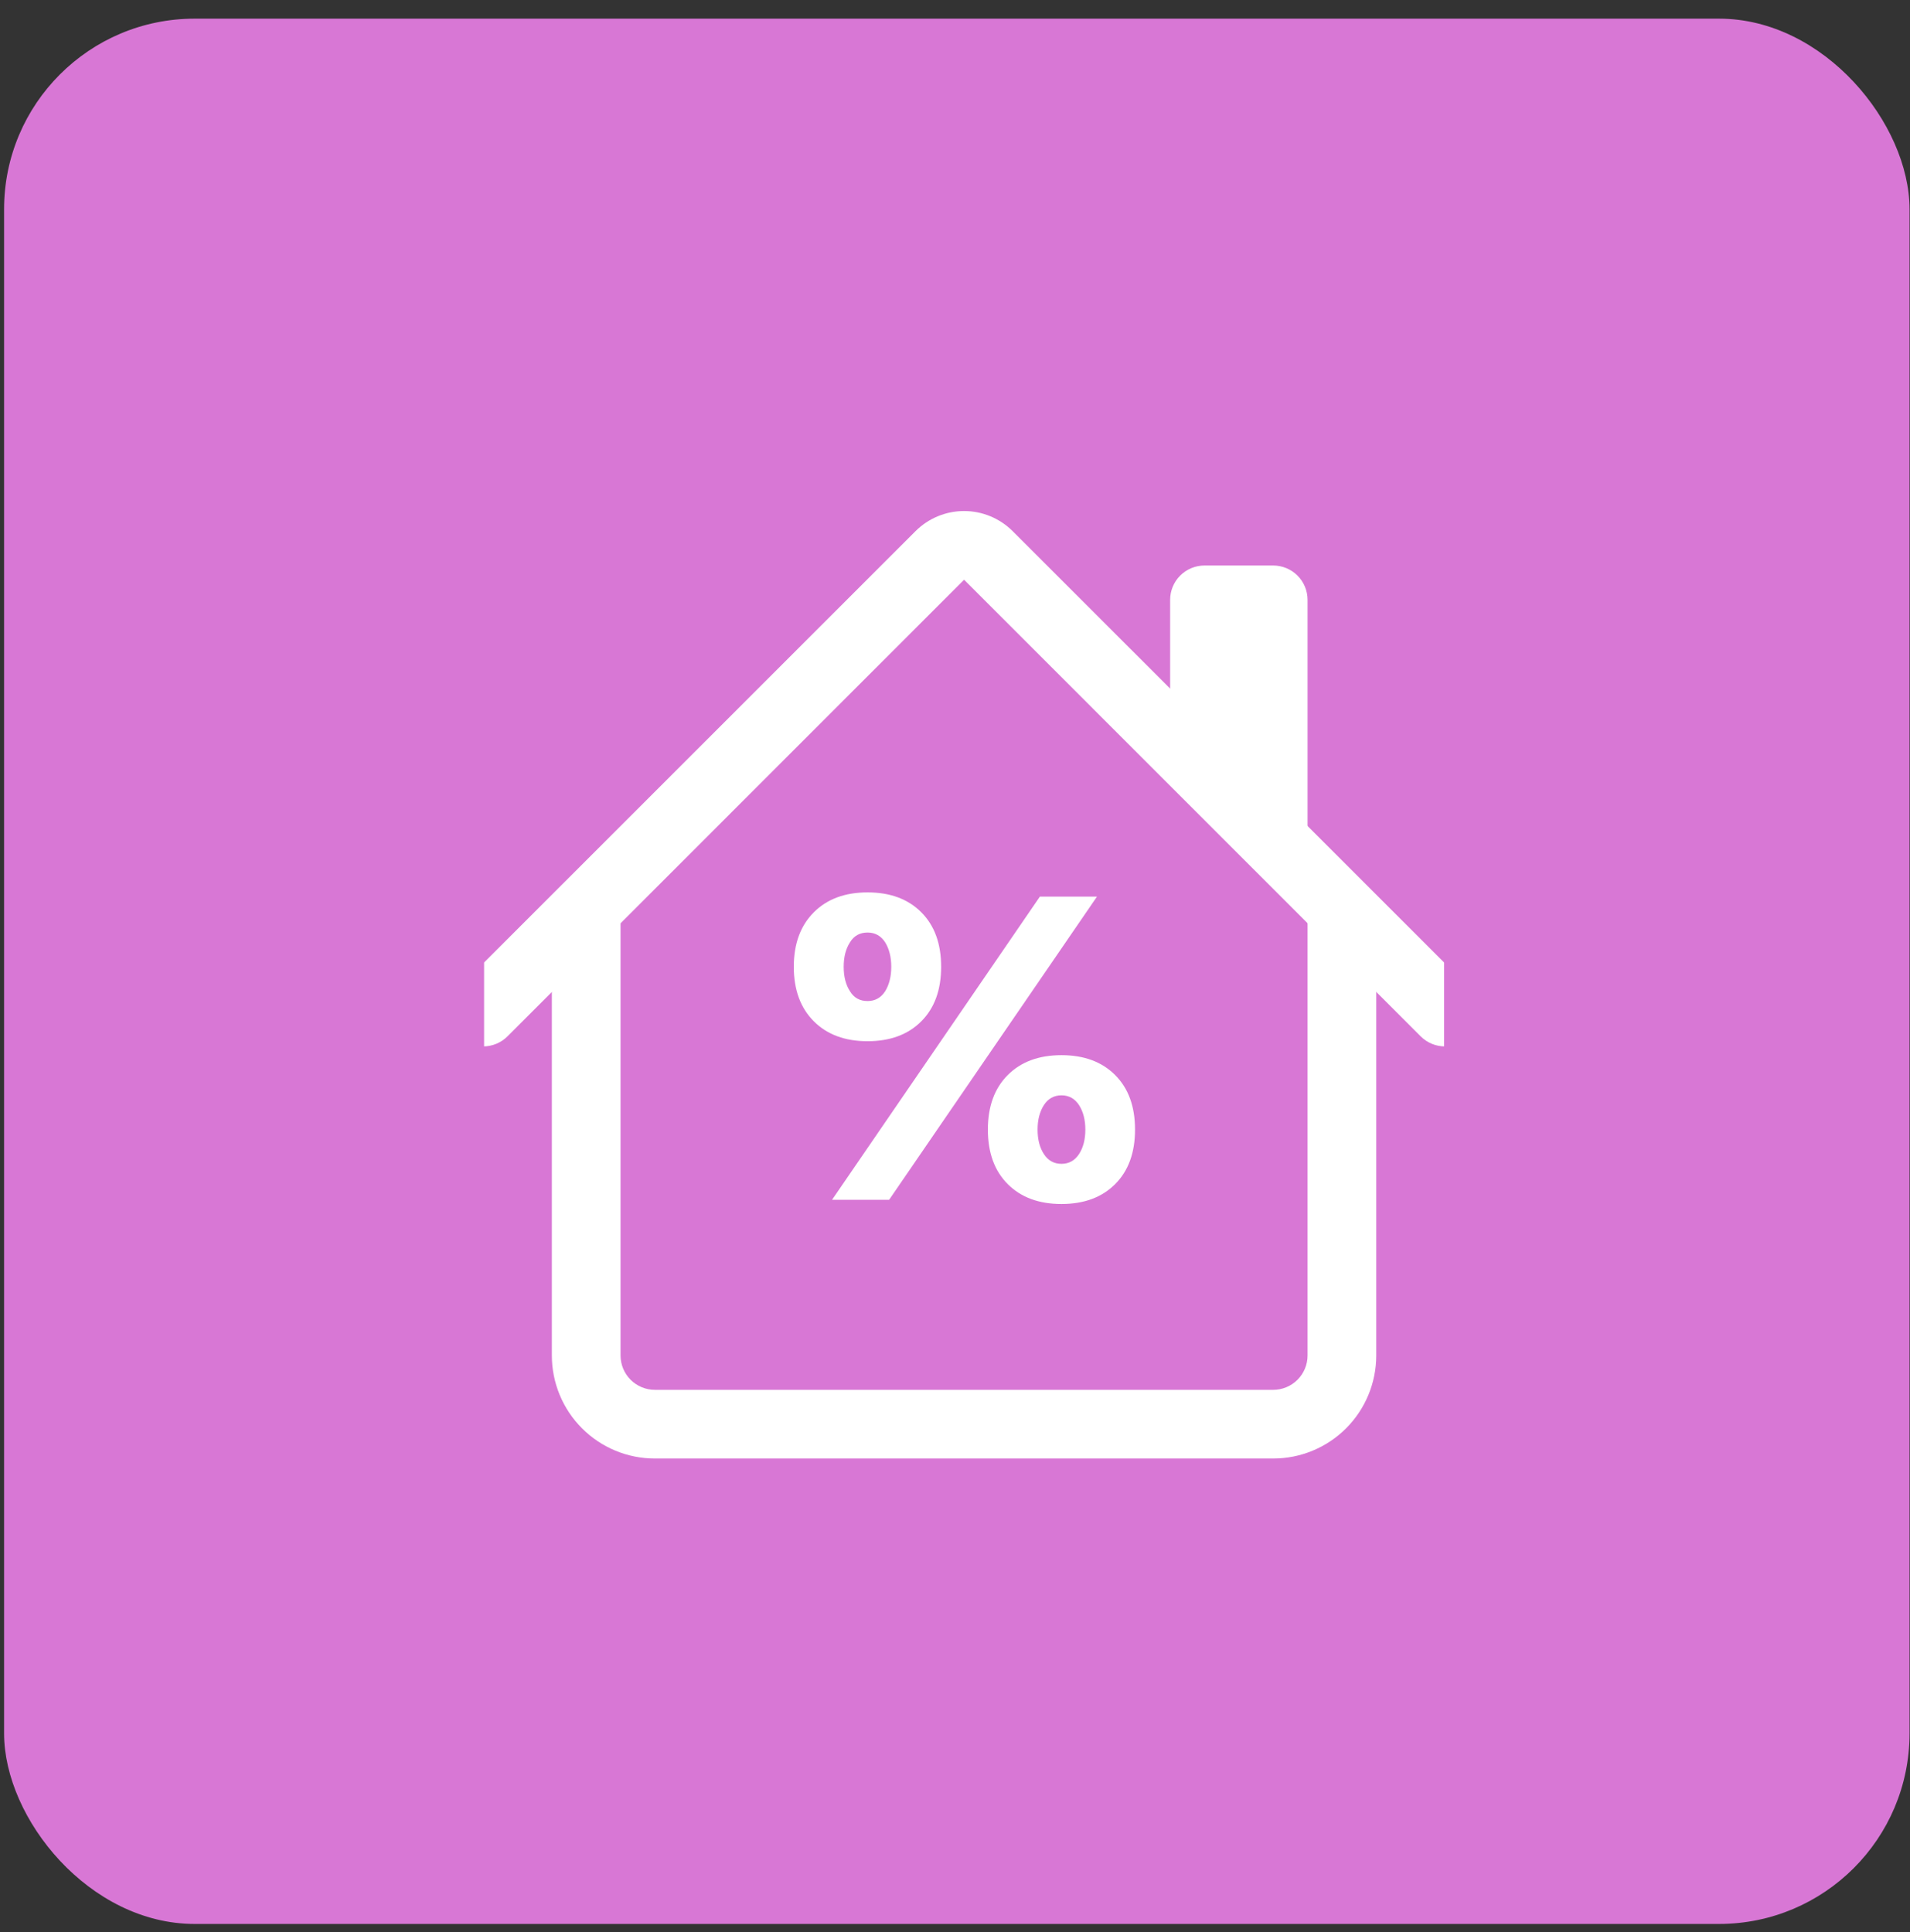
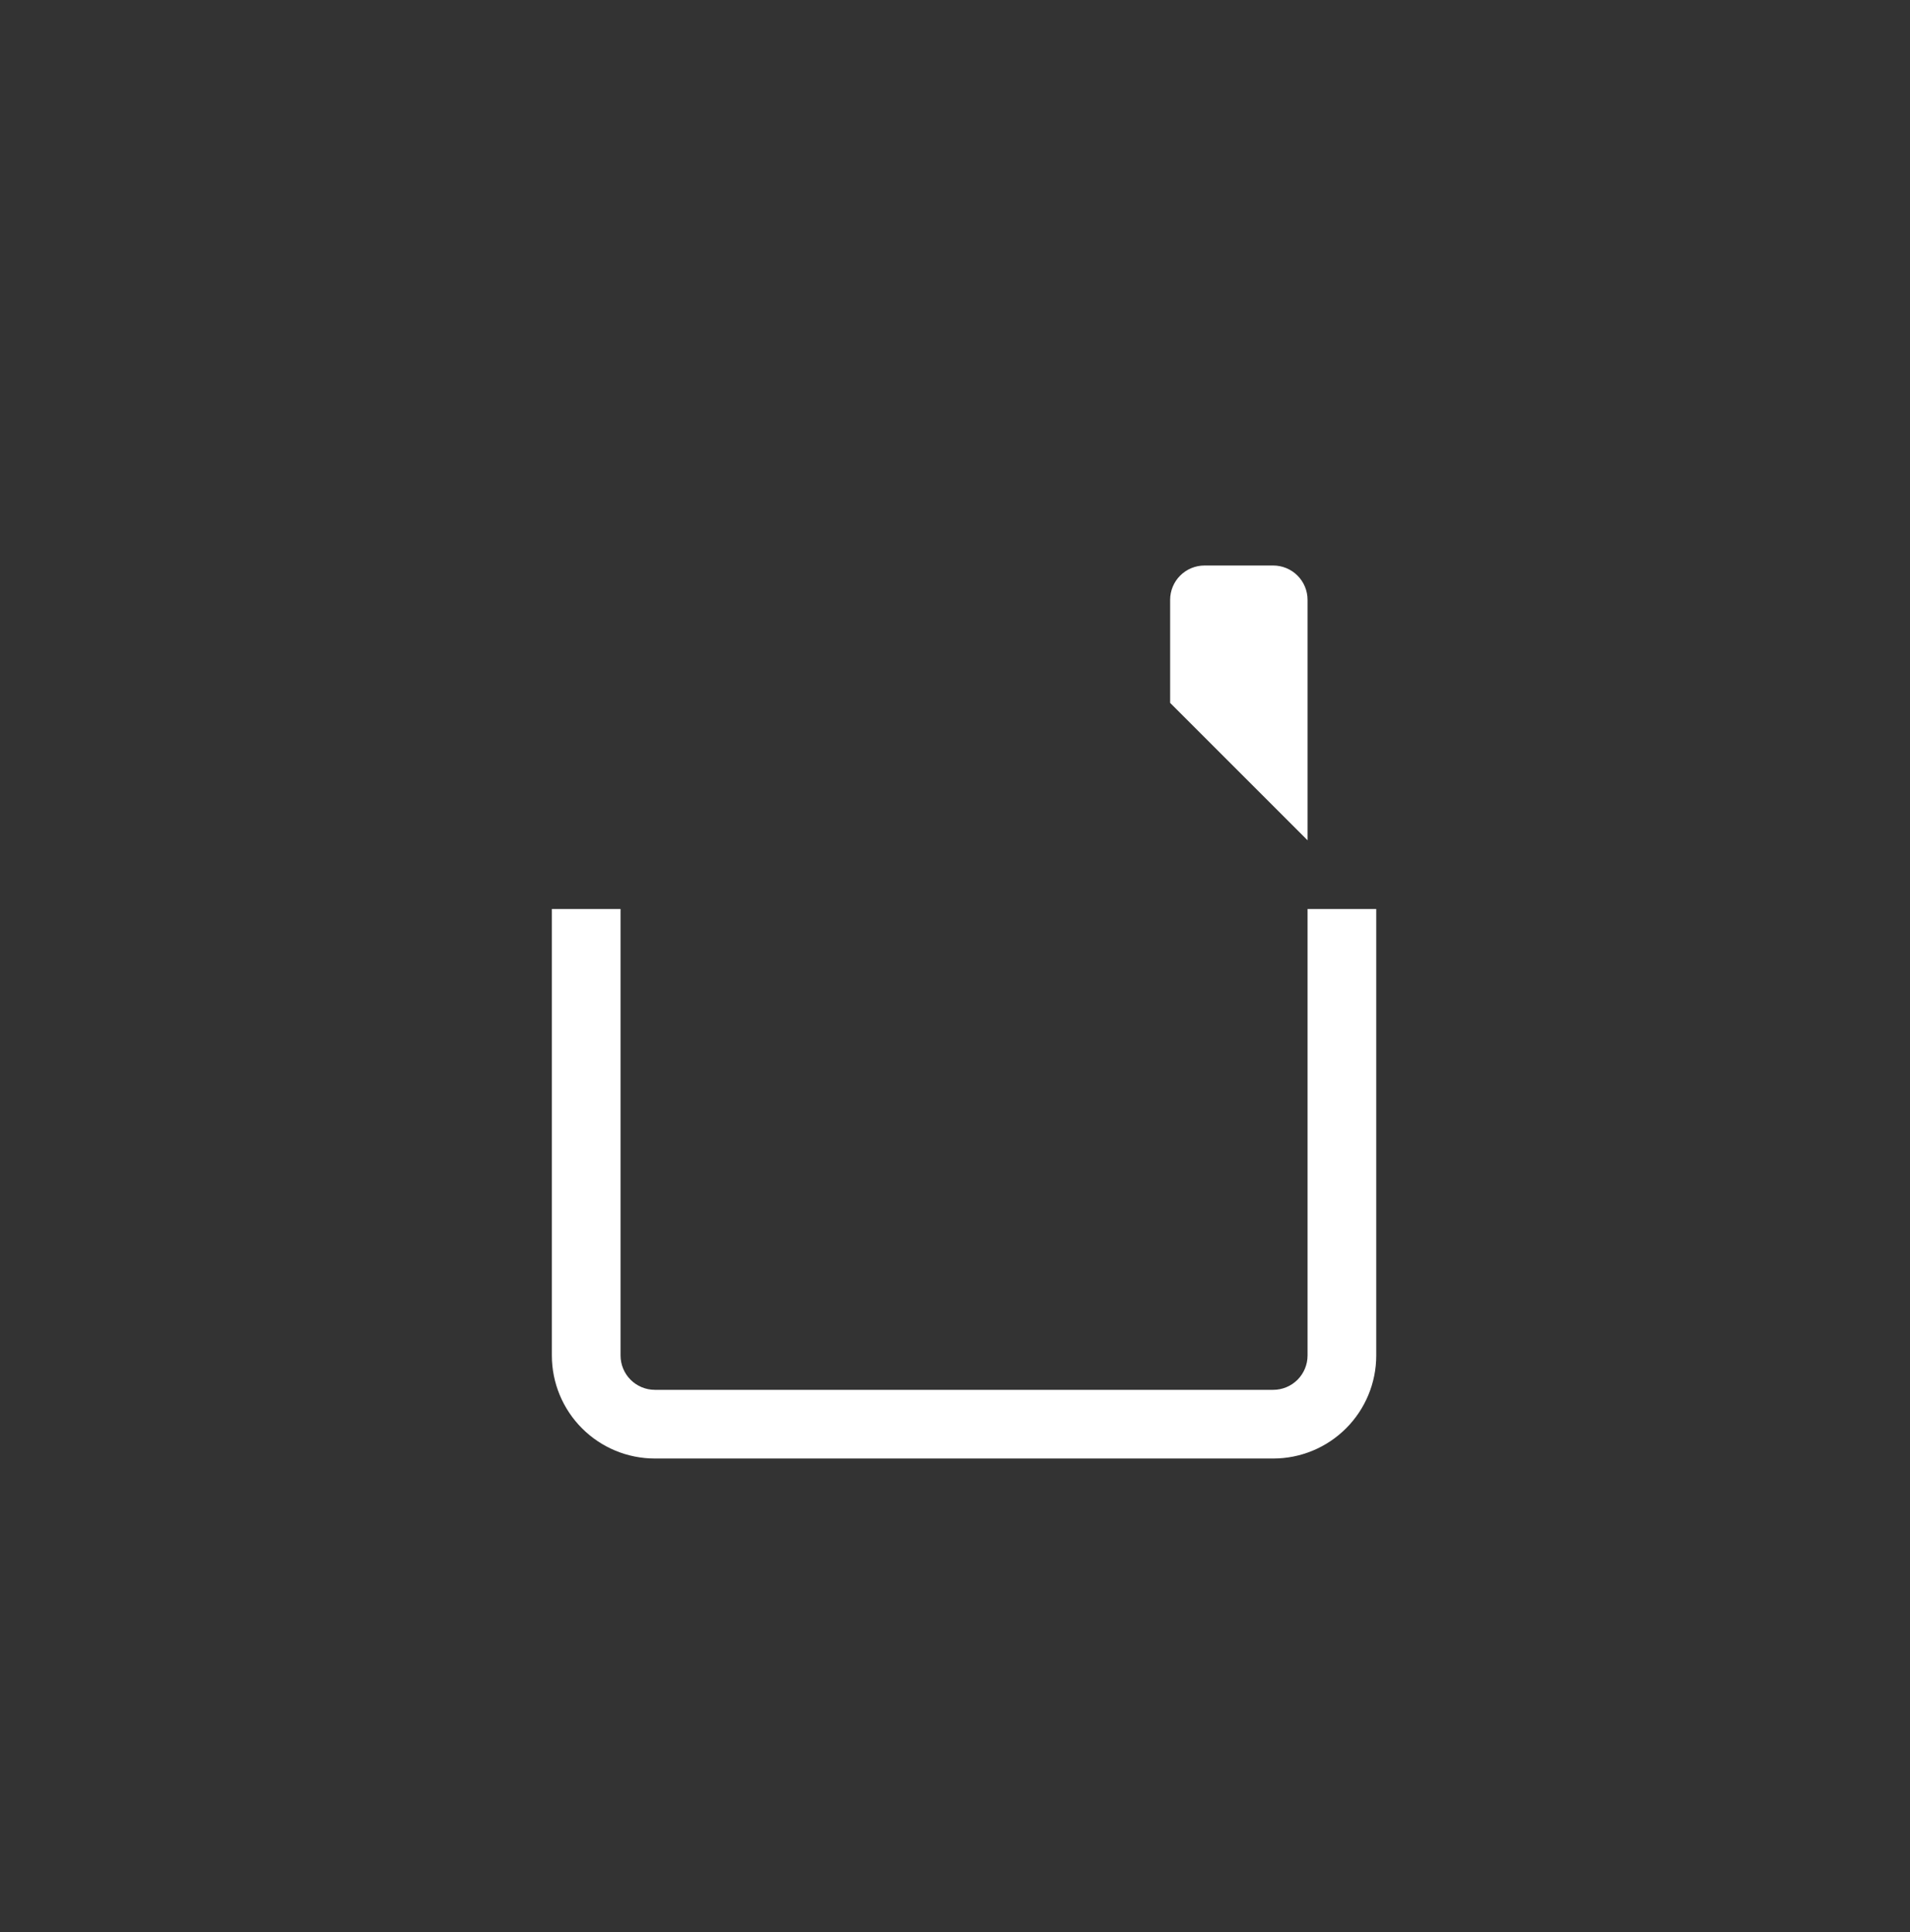
<svg xmlns="http://www.w3.org/2000/svg" width="86" height="87" viewBox="0 0 86 87" fill="none">
  <rect x="0" y="0" width="86" height="87" fill="#333333" stroke="none" />
-   <rect x="0.184" y="0.84" width="85.795" height="85.795" rx="8.579" fill="#D877D5" />
  <g clip-path="url(#clip0_276_122)">
    <path fill-rule="evenodd" clip-rule="evenodd" d="M24.848 61.038V40.931H27.941V61.038C27.941 61.448 28.104 61.841 28.394 62.131C28.684 62.421 29.077 62.584 29.488 62.584H57.327C57.737 62.584 58.131 62.421 58.421 62.131C58.711 61.841 58.874 61.448 58.874 61.038V40.931H61.967V61.038C61.967 62.268 61.478 63.448 60.608 64.318C59.738 65.189 58.558 65.677 57.327 65.677H29.488C28.257 65.677 27.077 65.189 26.207 64.318C25.337 63.448 24.848 62.268 24.848 61.038ZM58.874 27.011V37.838L52.687 31.651V27.011C52.687 26.601 52.85 26.208 53.14 25.918C53.43 25.628 53.824 25.465 54.234 25.465H57.327C57.737 25.465 58.131 25.628 58.421 25.918C58.711 26.208 58.874 26.601 58.874 27.011Z" fill="white" />
-     <path fill-rule="evenodd" clip-rule="evenodd" d="M41.222 23.918C41.802 23.338 42.589 23.012 43.409 23.012C44.229 23.012 45.016 23.338 45.596 23.918L66.157 44.476C66.447 44.766 66.61 45.16 66.61 45.571C66.61 45.982 66.447 46.376 66.157 46.666C65.866 46.956 65.472 47.12 65.062 47.12C64.651 47.12 64.257 46.956 63.967 46.666L43.409 26.105L22.851 46.666C22.56 46.956 22.166 47.12 21.756 47.12C21.345 47.12 20.951 46.956 20.661 46.666C20.37 46.376 20.207 45.982 20.207 45.571C20.207 45.16 20.37 44.766 20.661 44.476L41.222 23.918Z" fill="white" />
-     <path d="M40.034 54.026H37.464L46.822 40.374H49.393L40.034 54.026ZM36.645 45.991C36.042 45.388 35.741 44.569 35.741 43.535C35.741 42.5 36.042 41.681 36.645 41.079C37.242 40.482 38.048 40.184 39.063 40.184C40.079 40.184 40.885 40.482 41.481 41.079C42.078 41.675 42.376 42.494 42.376 43.535C42.376 44.576 42.078 45.394 41.481 45.991C40.885 46.587 40.079 46.886 39.063 46.886C38.048 46.886 37.242 46.587 36.645 45.991ZM39.854 44.639C40.038 44.341 40.13 43.973 40.13 43.535C40.13 43.097 40.038 42.729 39.854 42.43C39.663 42.139 39.4 41.992 39.063 41.992C38.714 41.992 38.451 42.139 38.273 42.43C38.083 42.722 37.988 43.09 37.988 43.535C37.988 43.979 38.083 44.347 38.273 44.639C38.451 44.931 38.714 45.077 39.063 45.077C39.4 45.077 39.663 44.931 39.854 44.639ZM47.793 47.514C48.809 47.514 49.615 47.812 50.211 48.409C50.808 49.006 51.106 49.824 51.106 50.865C51.106 51.906 50.808 52.725 50.211 53.321C49.615 53.918 48.809 54.216 47.793 54.216C46.778 54.216 45.972 53.918 45.375 53.321C44.779 52.725 44.48 51.906 44.48 50.865C44.48 49.824 44.779 49.006 45.375 48.409C45.972 47.812 46.778 47.514 47.793 47.514ZM47.003 49.761C46.813 50.059 46.718 50.427 46.718 50.865C46.718 51.309 46.813 51.678 47.003 51.969C47.194 52.261 47.457 52.407 47.793 52.407C48.13 52.407 48.393 52.261 48.584 51.969C48.774 51.678 48.869 51.309 48.869 50.865C48.869 50.427 48.774 50.059 48.584 49.761C48.393 49.469 48.13 49.323 47.793 49.323C47.457 49.323 47.194 49.469 47.003 49.761Z" fill="white" />
  </g>
  <defs>
    <clipPath id="clip0_276_122">
      <rect width="43.225" height="43.225" fill="white" transform="translate(21.797 22.453)" />
    </clipPath>
  </defs>
</svg>